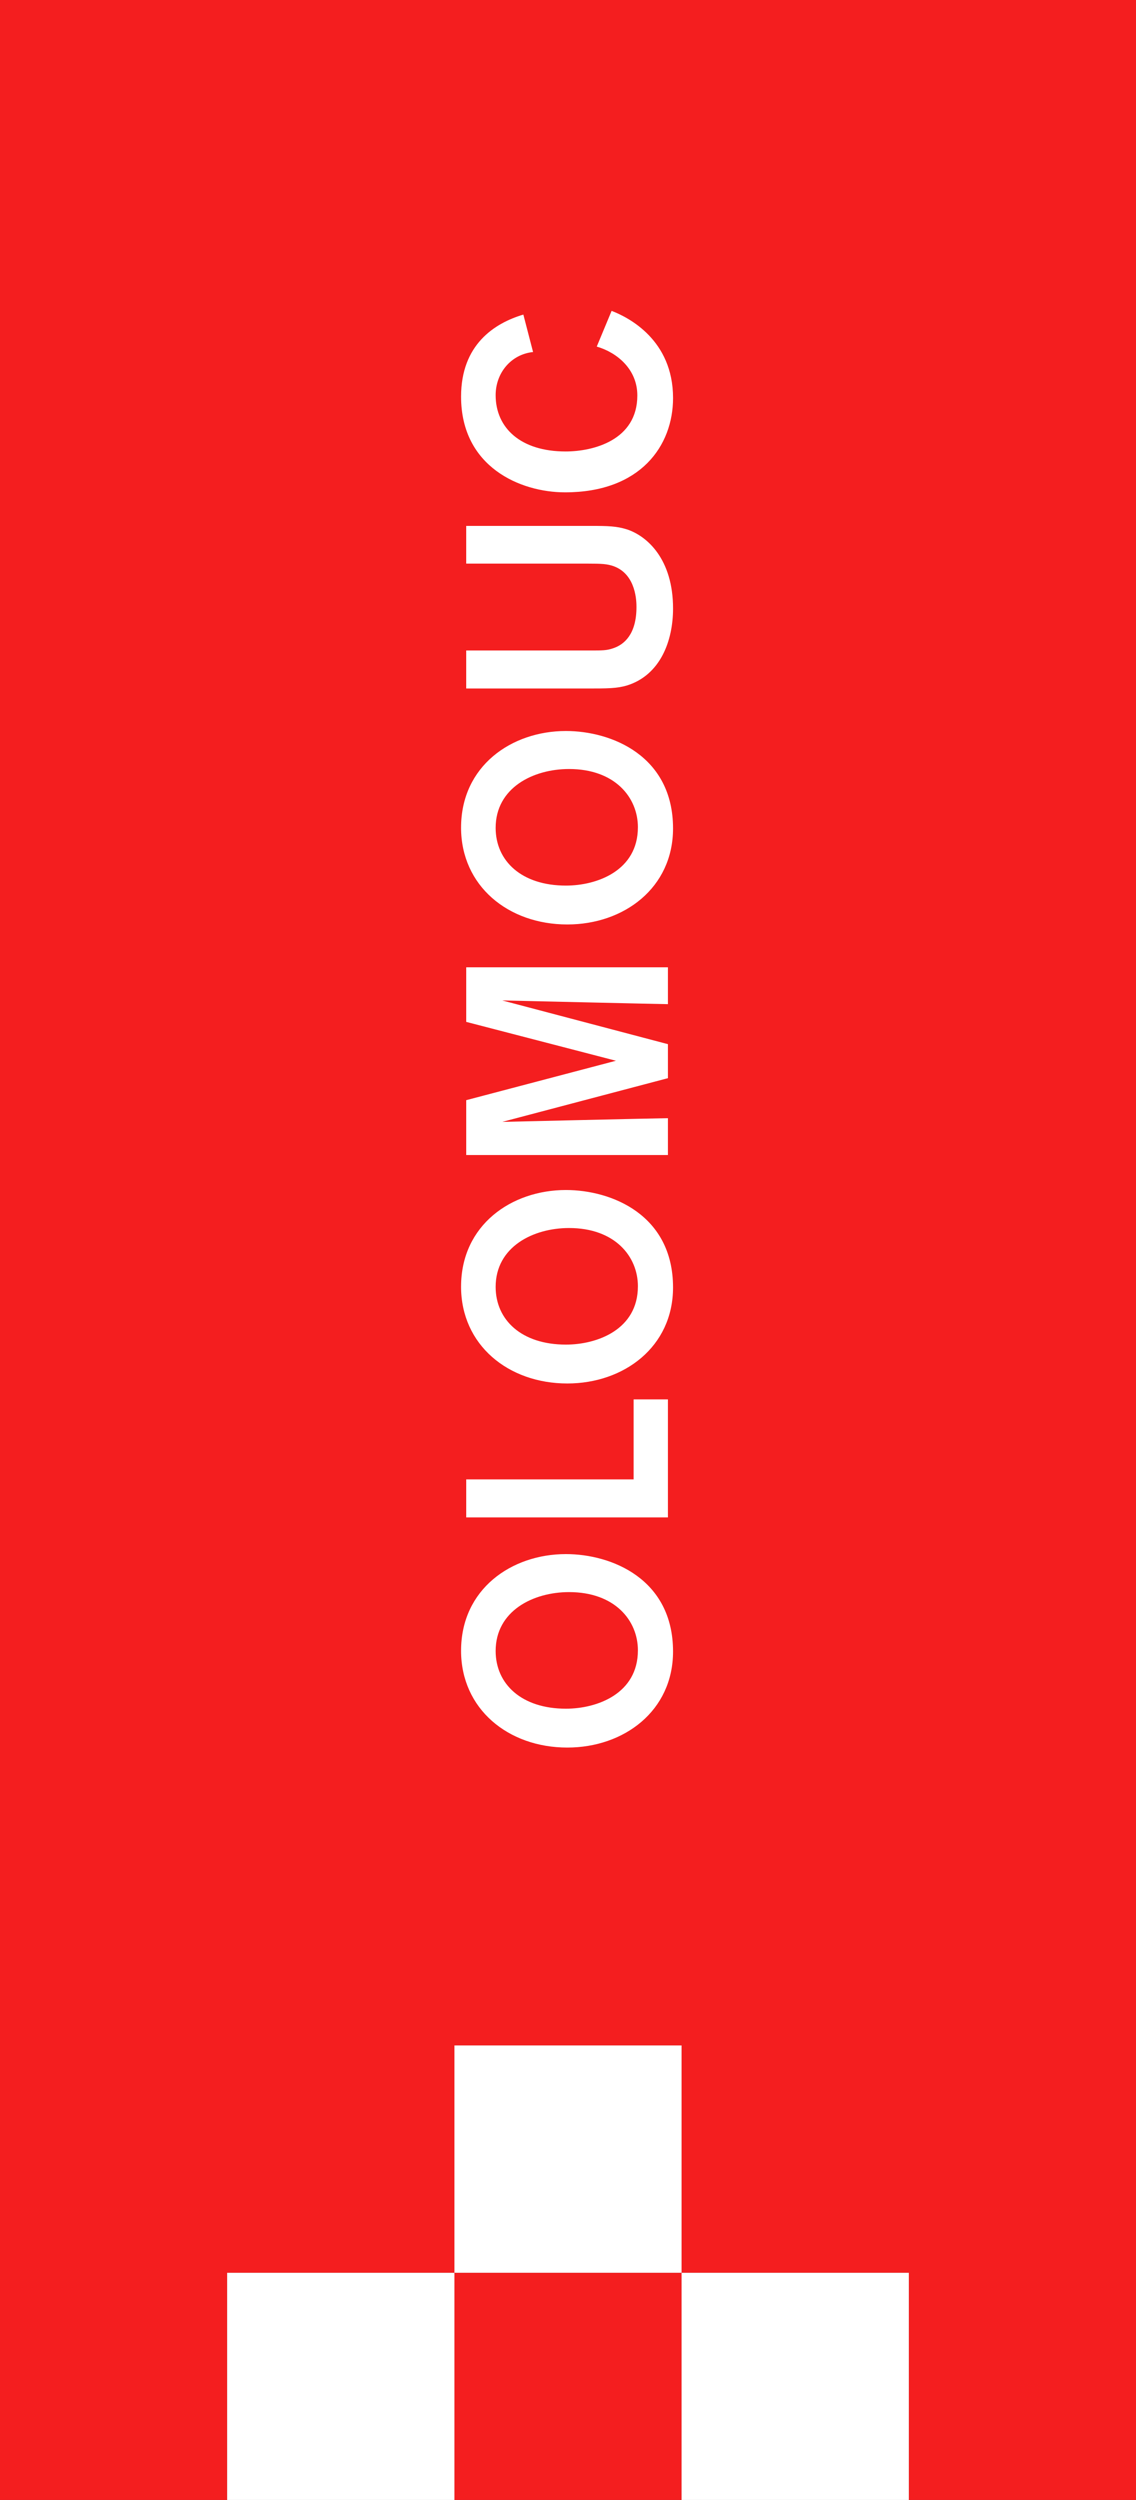
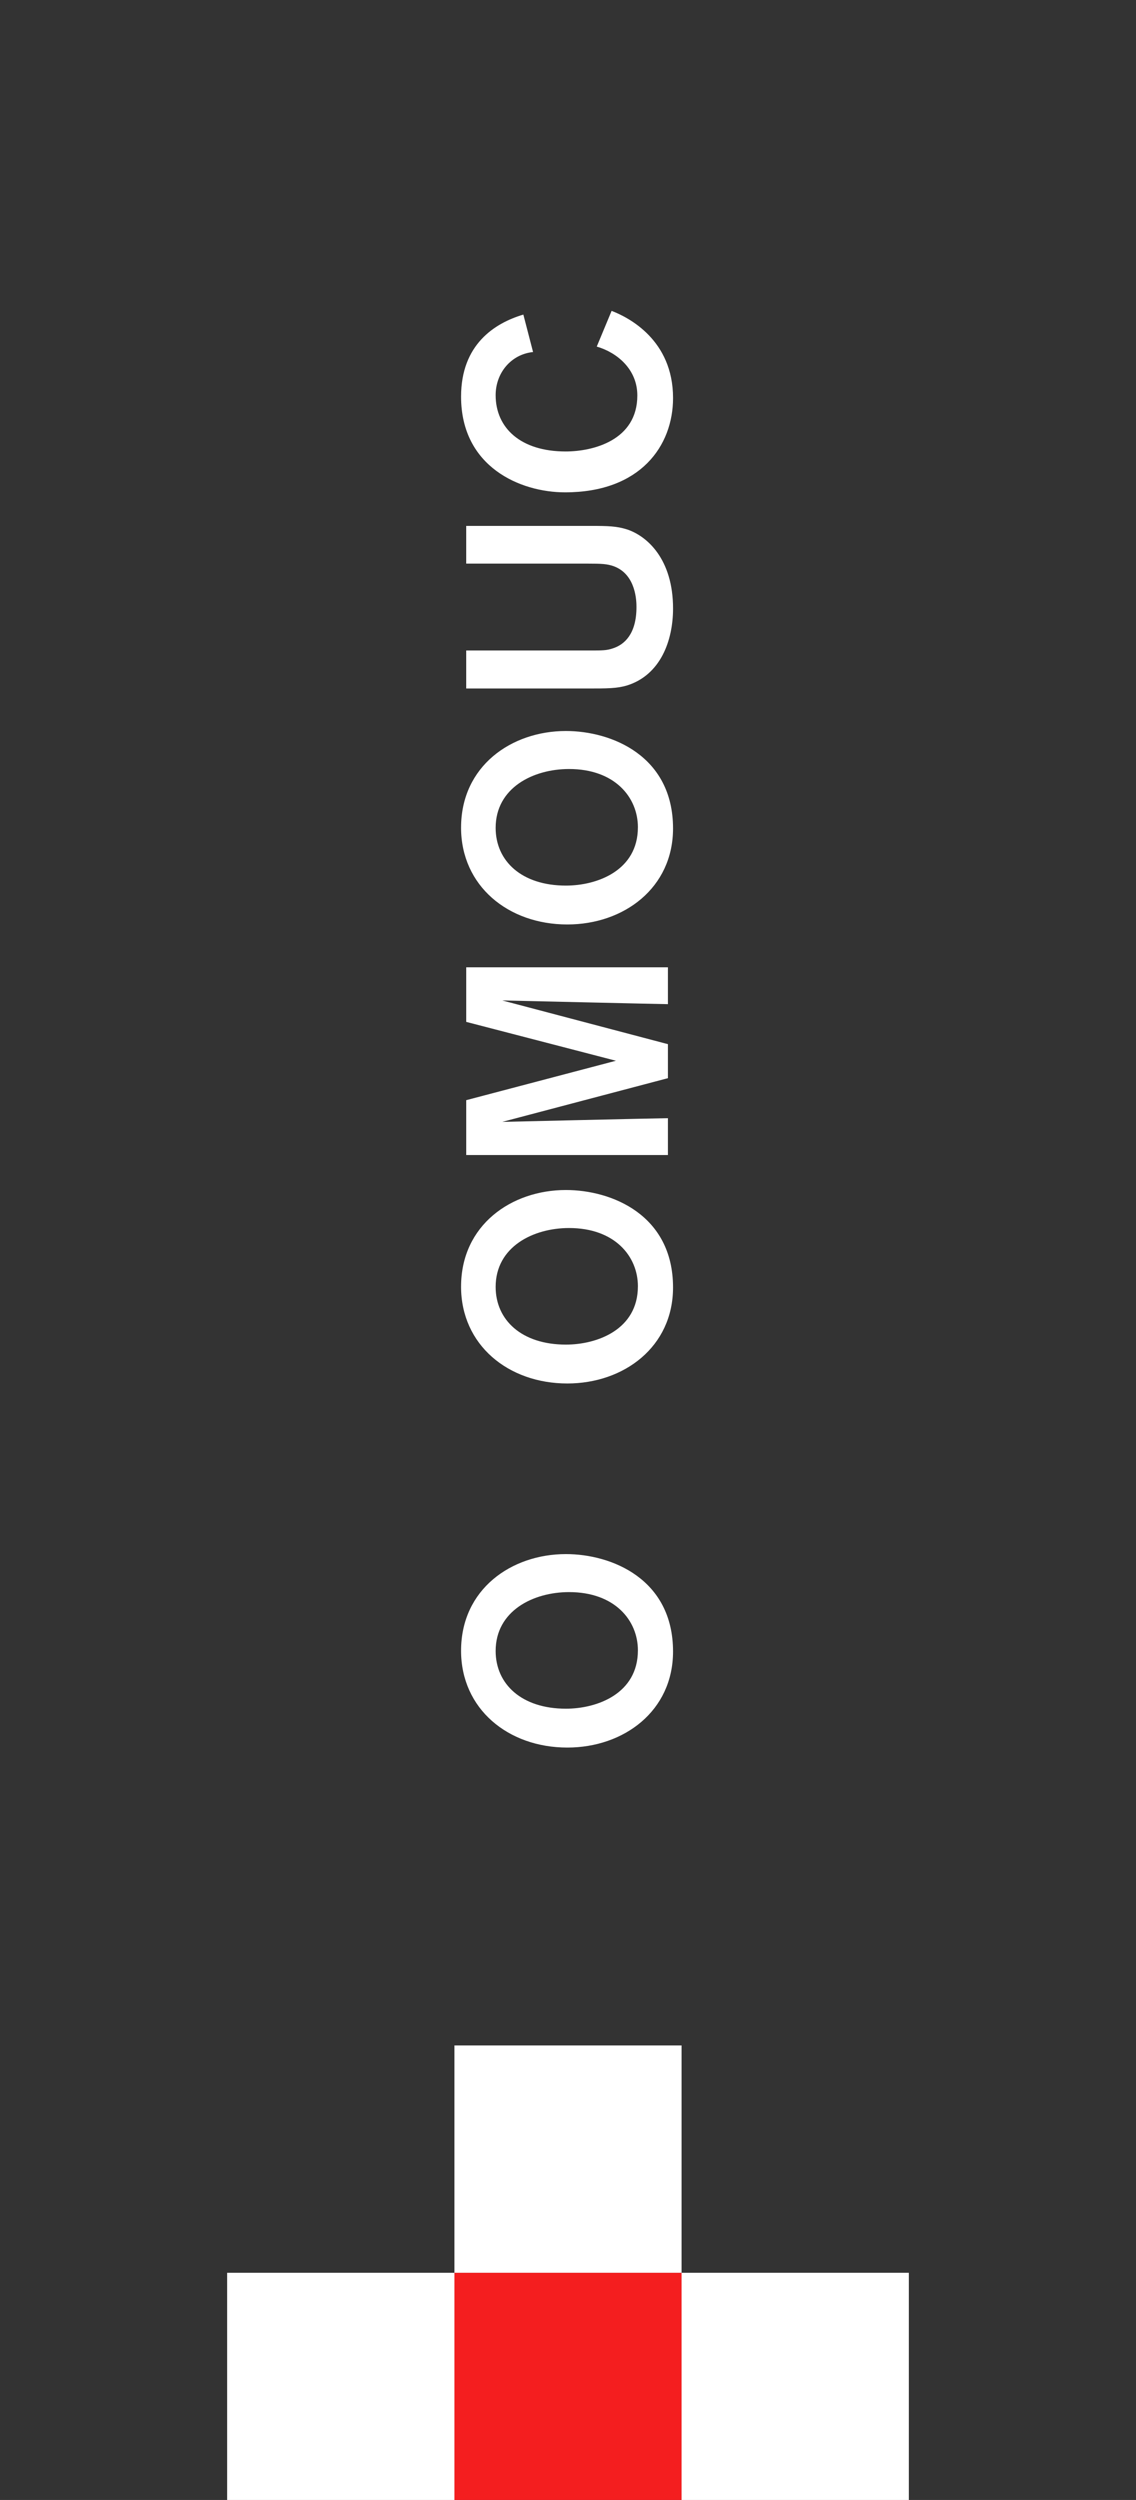
<svg xmlns="http://www.w3.org/2000/svg" id="Layer_2" viewBox="0 0 99.213 218.267">
  <rect x="0" y="0" width="99.213" height="218.267" fill="#333333" stroke="none" />
  <g id="Components">
    <g id="_60ca56f6-8584-49d6-8146-ffc9ab7a27c2_1">
      <g>
        <rect x="39.688" y="198.43" width="19.837" height="19.837" style="fill:#f41e1f;" />
-         <polygon points="0 218.267 19.837 218.267 19.837 198.43 39.688 198.43 39.688 178.582 59.525 178.582 59.525 198.43 79.374 198.43 79.374 218.267 99.213 218.267 99.213 0 0 0 0 218.267" style="fill:#f41e1f;" />
      </g>
      <g>
        <path d="m40.268,144.117c0-5.364,4.391-8.433,9.156-8.433,3.993,0,9.356,2.171,9.356,8.508,0,5.189-4.292,8.383-9.232,8.383-5.164,0-9.281-3.368-9.281-8.458Zm15.444-.025c0-2.62-2.021-5.09-6.013-5.09-3.144,0-6.412,1.647-6.412,5.14,0,2.894,2.27,5.04,6.137,5.04,2.745,0,6.287-1.322,6.287-5.09Z" style="fill:#fff;" />
-         <path d="m58.333,132.481h-17.615v-3.319h14.62v-6.985h2.995v10.304Z" style="fill:#fff;" />
        <path d="m40.268,112.33c0-5.364,4.391-8.433,9.156-8.433,3.993,0,9.356,2.17,9.356,8.508,0,5.189-4.292,8.383-9.232,8.383-5.164,0-9.281-3.368-9.281-8.458Zm15.444-.025c0-2.62-2.021-5.09-6.013-5.09-3.144,0-6.412,1.647-6.412,5.14,0,2.894,2.27,5.039,6.137,5.039,2.745,0,6.287-1.321,6.287-5.089Z" style="fill:#fff;" />
        <path d="m58.333,87.67c-.425,0-14.472-.324-14.472-.324l14.472,3.817v2.969l-14.472,3.817s13.897-.324,14.472-.324v3.218h-17.615v-4.79l13.074-3.442-13.074-3.393v-4.765h17.615v3.218Z" style="fill:#fff;" />
        <path d="m40.268,72.255c0-5.364,4.391-8.433,9.156-8.433,3.991,0,9.356,2.17,9.356,8.508,0,5.19-4.292,8.383-9.232,8.383-5.164,0-9.281-3.368-9.281-8.459Zm15.444-.025c0-2.619-2.021-5.09-6.013-5.09-3.144,0-6.412,1.646-6.412,5.14,0,2.894,2.27,5.039,6.137,5.039,2.745,0,6.287-1.322,6.287-5.089Z" style="fill:#fff;" />
        <path d="m51.621,45.915c1.496,0,2.245.026,3.118.3,1.772.574,4.042,2.594,4.042,6.911,0,2.819-1.099,5.788-3.992,6.711-.898.274-1.721.274-3.593.274h-10.479v-3.318h10.828c1.048,0,1.422,0,1.947-.175,1.047-.324,2.095-1.272,2.095-3.617,0-.426-.001-2.845-1.996-3.569-.574-.199-1.047-.224-2.22-.224h-10.654v-3.293h10.903Z" style="fill:#fff;" />
        <path d="m53.417,27.142c1.497.574,5.364,2.544,5.364,7.61,0,4.167-2.845,8.233-9.431,8.233-3.918,0-9.082-2.22-9.082-8.358,0-4.542,2.919-6.413,5.439-7.161l.848,3.269c-1.921.2-3.268,1.821-3.268,3.767,0,2.87,2.195,4.915,6.112,4.915,2.397,0,6.263-.973,6.263-4.891,0-2.27-1.747-3.742-3.544-4.266l1.298-3.119Z" style="fill:#fff;" />
      </g>
      <rect x="19.844" y="198.423" width="19.837" height="19.851" transform="translate(-178.586 238.111) rotate(-90)" style="fill:#fff;" />
      <rect x="39.682" y="178.588" width="19.848" height="19.837" transform="translate(-138.9 238.112) rotate(-90)" style="fill:#fff;" />
      <rect x="59.531" y="198.424" width="19.837" height="19.849" transform="translate(-138.899 277.798) rotate(-90)" style="fill:#fff;" />
    </g>
  </g>
</svg>